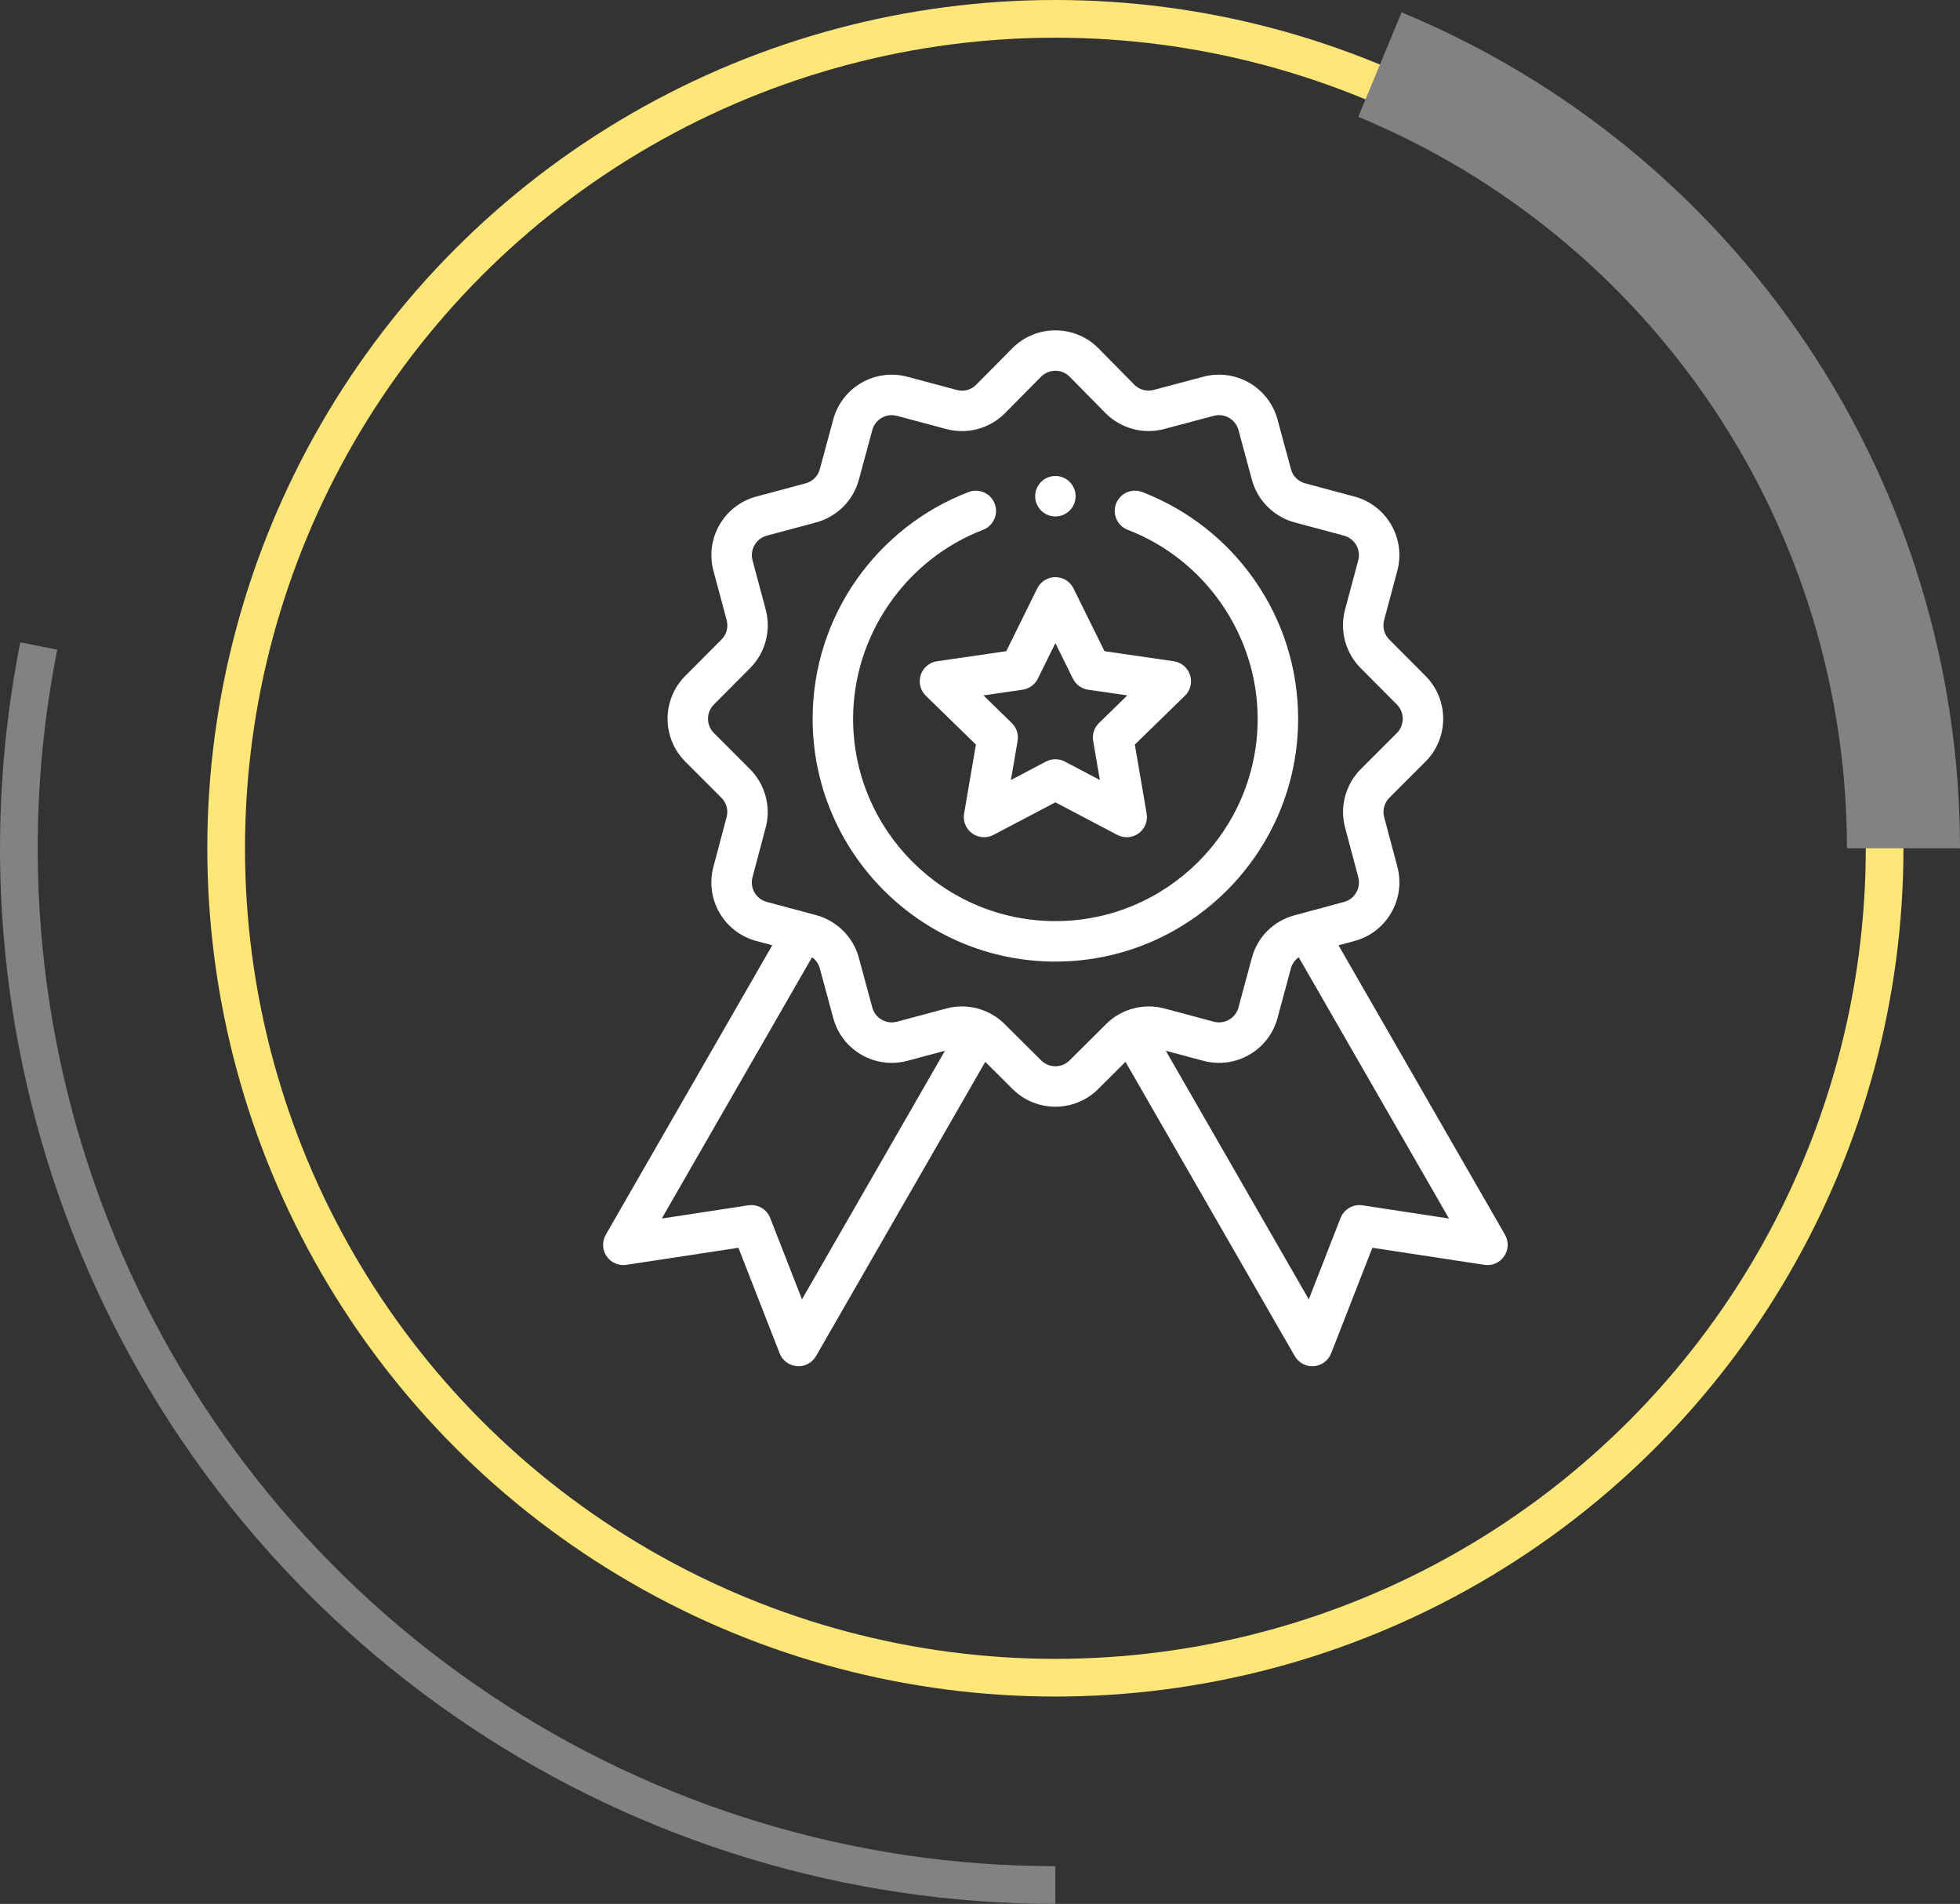
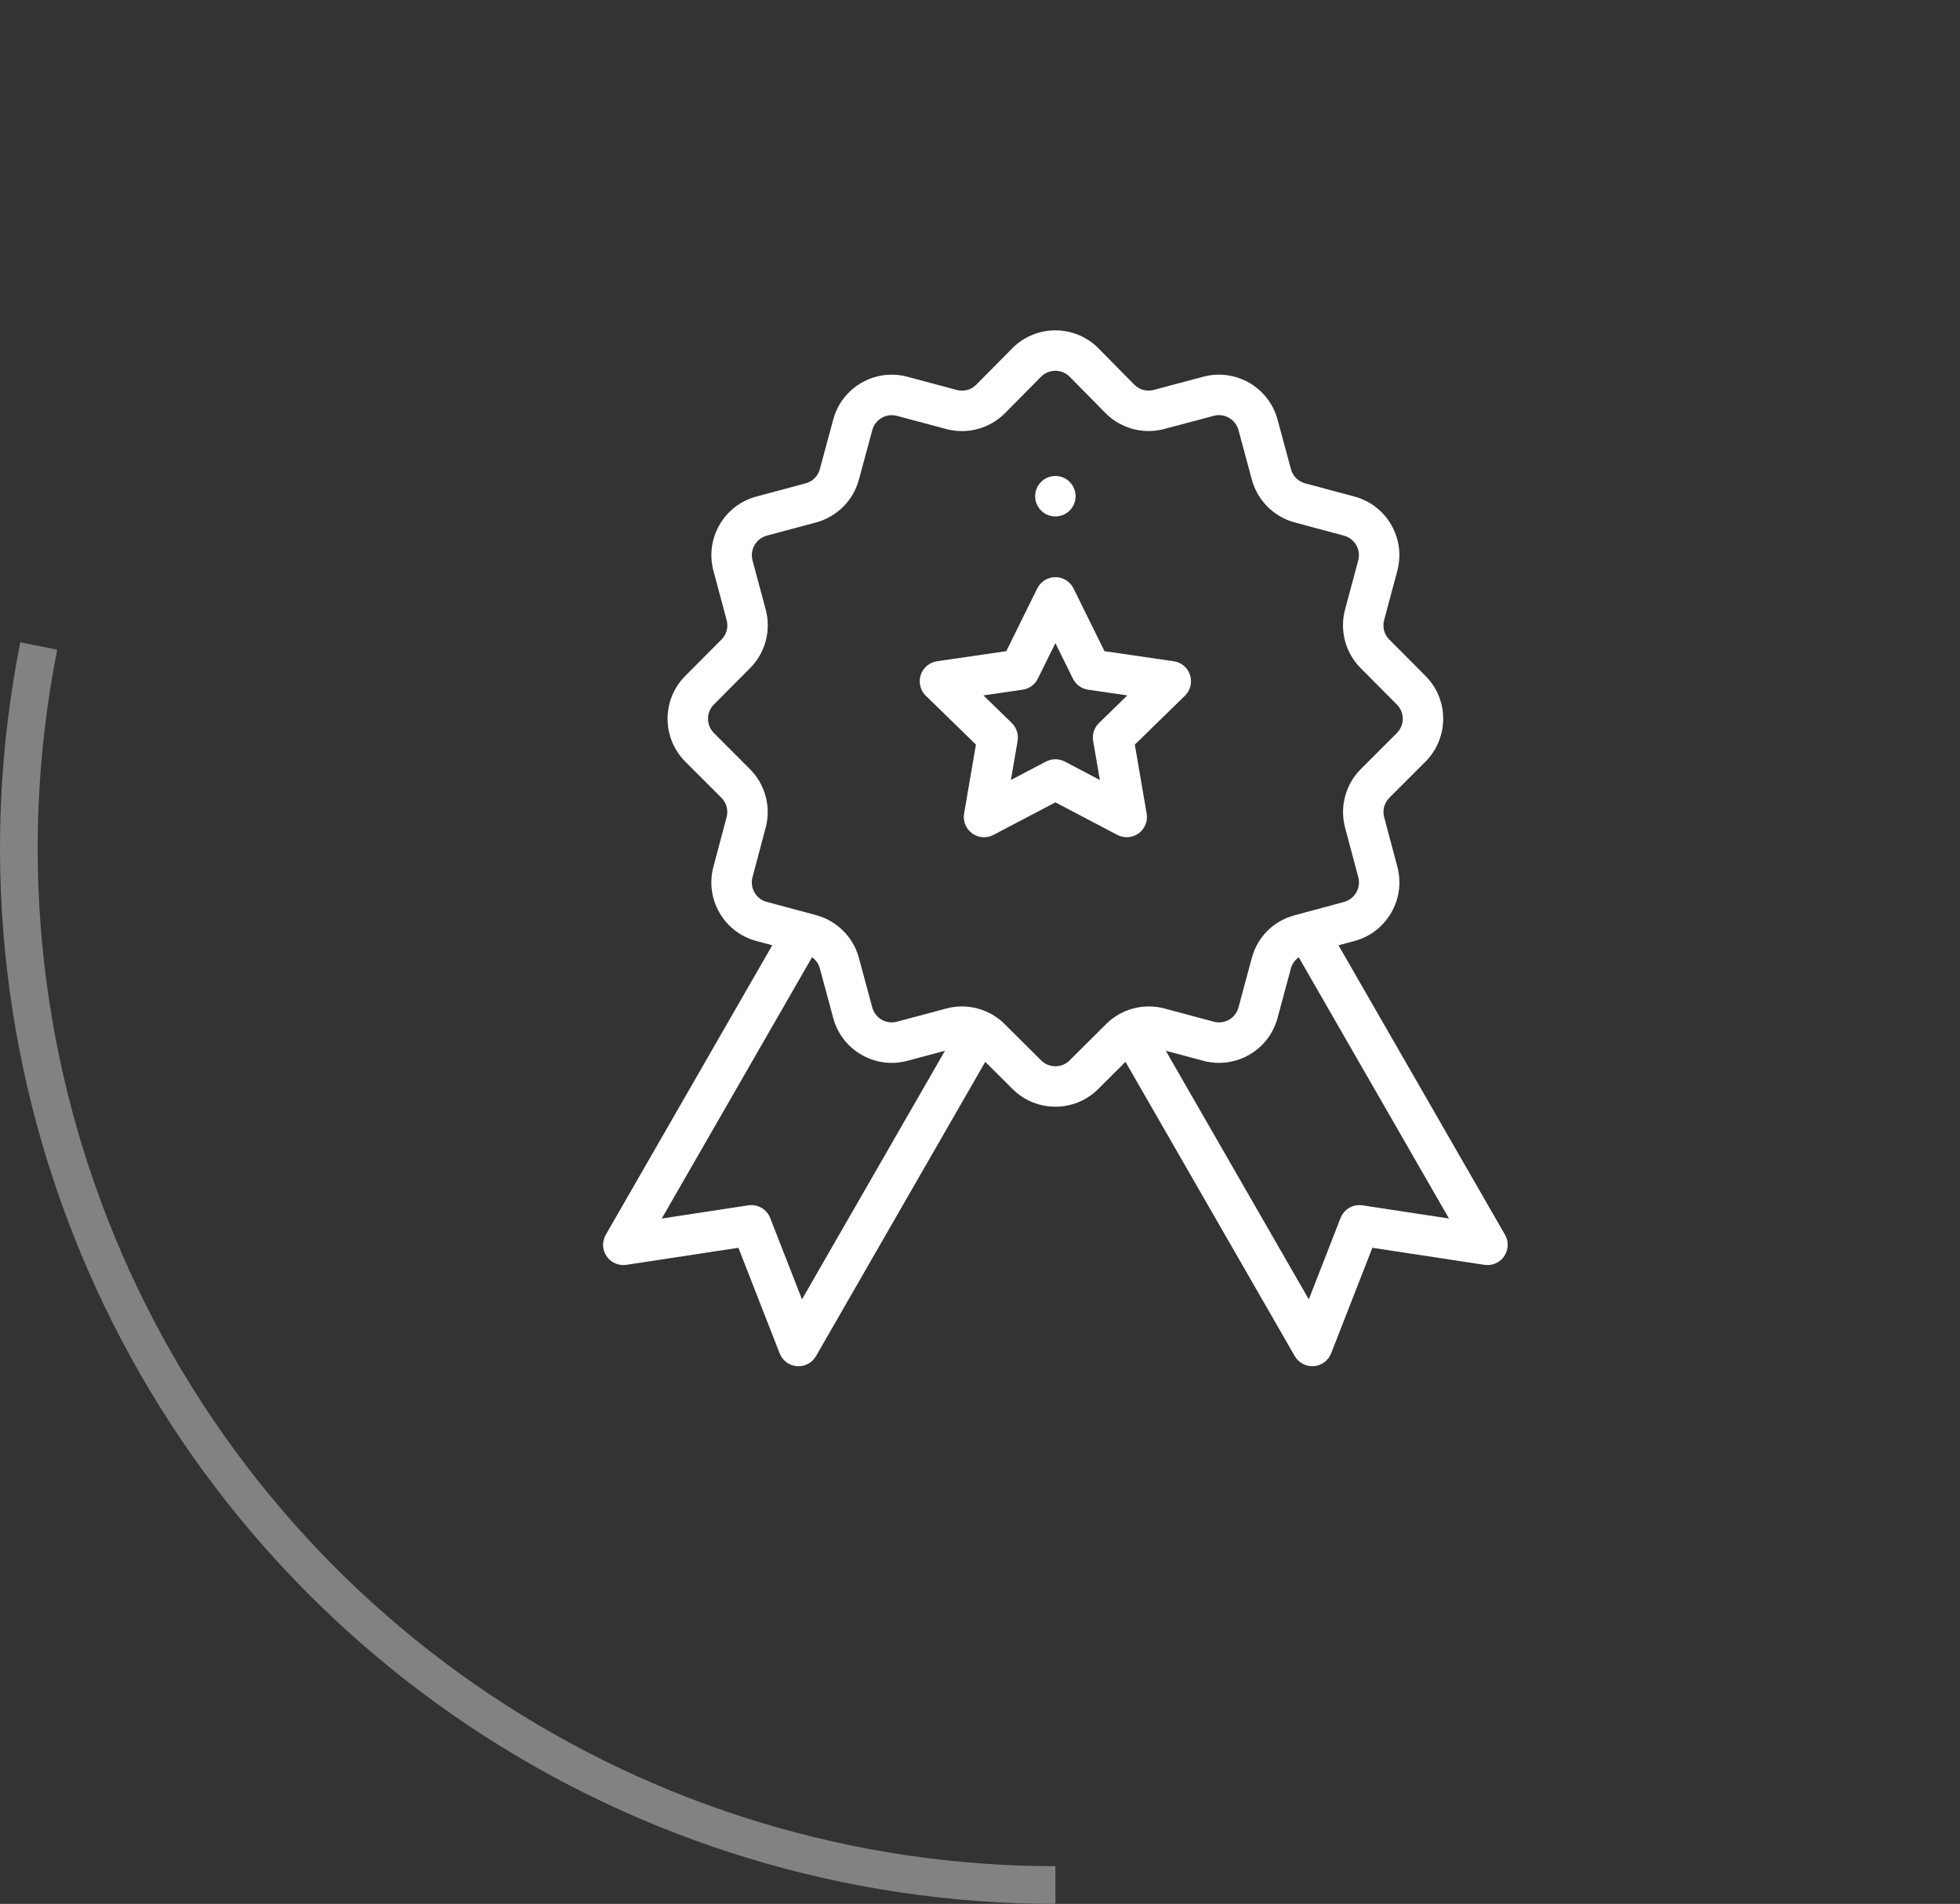
<svg xmlns="http://www.w3.org/2000/svg" width="104" height="101" viewBox="0 0 104 101" fill="none">
  <rect x="0" y="0" width="104" height="101" fill="#333333" stroke="none" />
  <path d="M2.057 34.27C-0.065 44.938 1.024 55.997 5.187 66.047C9.349 76.097 16.399 84.687 25.444 90.73C34.488 96.774 45.122 99.999 56 99.999" stroke="#828282" stroke-width="2" />
-   <circle cx="56" cy="45" r="44" stroke="#FFE678" stroke-width="2" />
-   <path d="M101 45C101 36.1 98.361 27.4 93.416 20C88.472 12.6 81.443 6.832 73.221 3.426" stroke="#828282" stroke-width="6" />
  <path d="M57.073 26.324C57.073 26.916 56.593 27.397 56 27.397C55.407 27.397 54.927 26.916 54.927 26.324C54.927 25.731 55.407 25.25 56 25.25C56.593 25.25 57.073 25.731 57.073 26.324Z" fill="white" />
-   <path d="M68.88 38.131C68.88 32.672 65.466 27.969 60.608 26.102C60.054 25.89 59.433 26.166 59.22 26.719C59.008 27.272 59.284 27.893 59.837 28.106C63.962 29.691 66.733 33.719 66.733 38.131C66.733 44.049 61.919 48.864 56 48.864C50.082 48.864 45.267 44.049 45.267 38.131C45.267 33.719 48.038 29.691 52.163 28.106C52.716 27.893 52.992 27.272 52.78 26.719C52.567 26.166 51.946 25.89 51.393 26.102C46.535 27.969 43.12 32.672 43.12 38.131C43.12 45.232 48.898 51.011 56 51.011C63.102 51.011 68.88 45.232 68.88 38.131Z" fill="white" />
  <path d="M71.023 50.147C71.311 50.07 71.597 49.993 71.874 49.918C73.582 49.458 74.601 47.693 74.146 45.983C73.91 45.1 73.643 44.099 73.444 43.342C73.347 42.973 73.452 42.59 73.725 42.316L75.636 40.406C76.89 39.151 76.891 37.111 75.64 35.858C74.994 35.21 74.264 34.477 73.712 33.921C73.444 33.651 73.344 33.267 73.444 32.893L74.142 30.285C74.603 28.567 73.585 26.801 71.866 26.341L69.257 25.642C68.884 25.542 68.601 25.263 68.501 24.895C68.295 24.139 68.026 23.14 67.788 22.257C67.327 20.548 65.562 19.529 63.852 19.984C62.969 20.22 61.968 20.487 61.212 20.686C60.843 20.783 60.459 20.678 60.192 20.411L58.276 18.467C57.022 17.213 54.982 17.21 53.727 18.462C53.098 19.09 52.315 19.898 51.79 20.418C51.52 20.686 51.136 20.787 50.763 20.686L48.154 19.988C46.437 19.527 44.673 20.54 44.212 22.258C43.974 23.141 43.703 24.141 43.499 24.895C43.399 25.263 43.116 25.542 42.742 25.642L40.134 26.341C38.415 26.801 37.397 28.566 37.857 30.285L38.556 32.893C38.656 33.267 38.556 33.651 38.287 33.922C37.736 34.477 37.005 35.21 36.361 35.857C35.108 37.111 35.11 39.152 36.364 40.406L38.275 42.316C38.548 42.59 38.653 42.973 38.556 43.342C38.419 43.861 38.268 44.431 37.855 45.981C37.396 47.698 38.414 49.459 40.133 49.919L40.977 50.145L32.143 65.502C31.938 65.859 31.955 66.303 32.187 66.643C32.42 66.984 32.828 67.161 33.235 67.098L39.181 66.193L41.369 71.794C41.519 72.179 41.877 72.443 42.288 72.474C42.315 72.477 42.342 72.477 42.369 72.477C42.751 72.477 43.106 72.273 43.299 71.939L52.28 56.329C52.74 56.787 53.257 57.301 53.728 57.771C54.98 59.021 57.018 59.023 58.271 57.772C58.743 57.302 59.259 56.788 59.72 56.329L68.701 71.939C68.894 72.273 69.249 72.477 69.631 72.477C69.658 72.477 69.685 72.477 69.712 72.474C70.123 72.443 70.481 72.179 70.631 71.795L72.82 66.193L78.765 67.098C79.173 67.162 79.58 66.984 79.812 66.643C80.046 66.303 80.063 65.859 79.857 65.502L71.023 50.147ZM42.554 68.929L40.867 64.612C40.685 64.145 40.202 63.866 39.706 63.941L35.115 64.641L43.088 50.781C43.286 50.92 43.433 51.123 43.498 51.364C43.703 52.12 43.974 53.119 44.212 54.002C44.672 55.718 46.435 56.735 48.154 56.273L50.141 55.741L42.554 68.929ZM56.755 56.252C56.339 56.668 55.661 56.668 55.244 56.251C54.595 55.605 53.859 54.872 53.303 54.32C52.522 53.544 51.349 53.194 50.207 53.501L47.597 54.199C47.032 54.351 46.44 54.025 46.284 53.445C46.046 52.56 45.775 51.559 45.57 50.801C45.271 49.705 44.4 48.84 43.298 48.545L40.688 47.845C40.117 47.693 39.776 47.11 39.929 46.535C40.227 45.416 40.469 44.505 40.632 43.888C40.921 42.789 40.599 41.605 39.792 40.799L37.882 38.888C37.464 38.47 37.463 37.791 37.88 37.374C38.526 36.725 39.258 35.99 39.81 35.434C40.611 34.629 40.925 33.442 40.63 32.338L39.931 29.73C39.777 29.157 40.116 28.568 40.689 28.415L43.297 27.716C44.4 27.421 45.271 26.556 45.57 25.459C45.775 24.702 46.046 23.701 46.285 22.815C46.437 22.246 47.022 21.907 47.598 22.061L50.207 22.76C51.311 23.056 52.497 22.742 53.303 21.941C53.852 21.397 54.617 20.607 55.243 19.981C55.661 19.565 56.34 19.566 56.752 19.979L58.668 21.923C59.475 22.73 60.659 23.052 61.758 22.762C62.517 22.562 63.521 22.295 64.406 22.058C64.975 21.907 65.562 22.246 65.715 22.815C65.954 23.7 66.223 24.702 66.43 25.46C66.729 26.556 67.599 27.421 68.702 27.716L71.31 28.415C71.883 28.568 72.223 29.156 72.069 29.73L71.37 32.338C71.074 33.442 71.389 34.628 72.189 35.434C72.742 35.99 73.473 36.725 74.121 37.375C74.537 37.791 74.536 38.47 74.118 38.888L72.207 40.799C71.4 41.606 71.079 42.789 71.368 43.889C71.568 44.648 71.836 45.652 72.072 46.536C72.223 47.105 71.884 47.693 71.317 47.846C69.975 48.205 68.722 48.547 68.677 48.559C67.566 48.861 66.724 49.704 66.424 50.814C66.223 51.554 65.917 52.694 65.715 53.445C65.564 54.01 64.982 54.355 64.402 54.199L61.794 53.501C60.641 53.191 59.471 53.551 58.697 54.32C58.14 54.872 57.404 55.605 56.755 56.252ZM72.294 63.941C71.797 63.866 71.315 64.145 71.132 64.612L69.446 68.929L61.858 55.741L63.846 56.273C65.562 56.734 67.327 55.72 67.788 54.002C68.009 53.179 68.29 52.136 68.496 51.375C68.563 51.128 68.712 50.922 68.913 50.784L76.885 64.641L72.294 63.941Z" fill="white" />
  <path d="M48.854 35.809C48.728 36.197 48.833 36.624 49.126 36.909L51.784 39.5L51.156 43.159C51.087 43.562 51.252 43.969 51.583 44.209C51.91 44.446 52.347 44.483 52.714 44.291L56 42.563L59.286 44.291C59.648 44.48 60.086 44.449 60.416 44.209C60.746 43.969 60.912 43.562 60.843 43.159L60.215 39.5L62.873 36.909C63.166 36.624 63.271 36.197 63.145 35.809C63.018 35.42 62.683 35.137 62.278 35.078L58.605 34.544L56.962 31.215C56.781 30.849 56.408 30.617 56 30.617C55.591 30.617 55.218 30.849 55.037 31.215L53.394 34.544L49.721 35.078C49.316 35.137 48.98 35.42 48.854 35.809ZM54.262 36.588C54.611 36.537 54.914 36.317 55.07 36L56 34.116L56.929 36C57.086 36.317 57.388 36.537 57.737 36.588L59.817 36.89L58.313 38.356C58.06 38.603 57.944 38.959 58.004 39.307L58.36 41.378L56.499 40.4C56.343 40.318 56.171 40.277 56 40.277C55.828 40.277 55.657 40.318 55.5 40.4L53.64 41.378L53.995 39.307C54.055 38.959 53.94 38.603 53.687 38.356L52.182 36.89L54.262 36.588Z" fill="white" />
</svg>